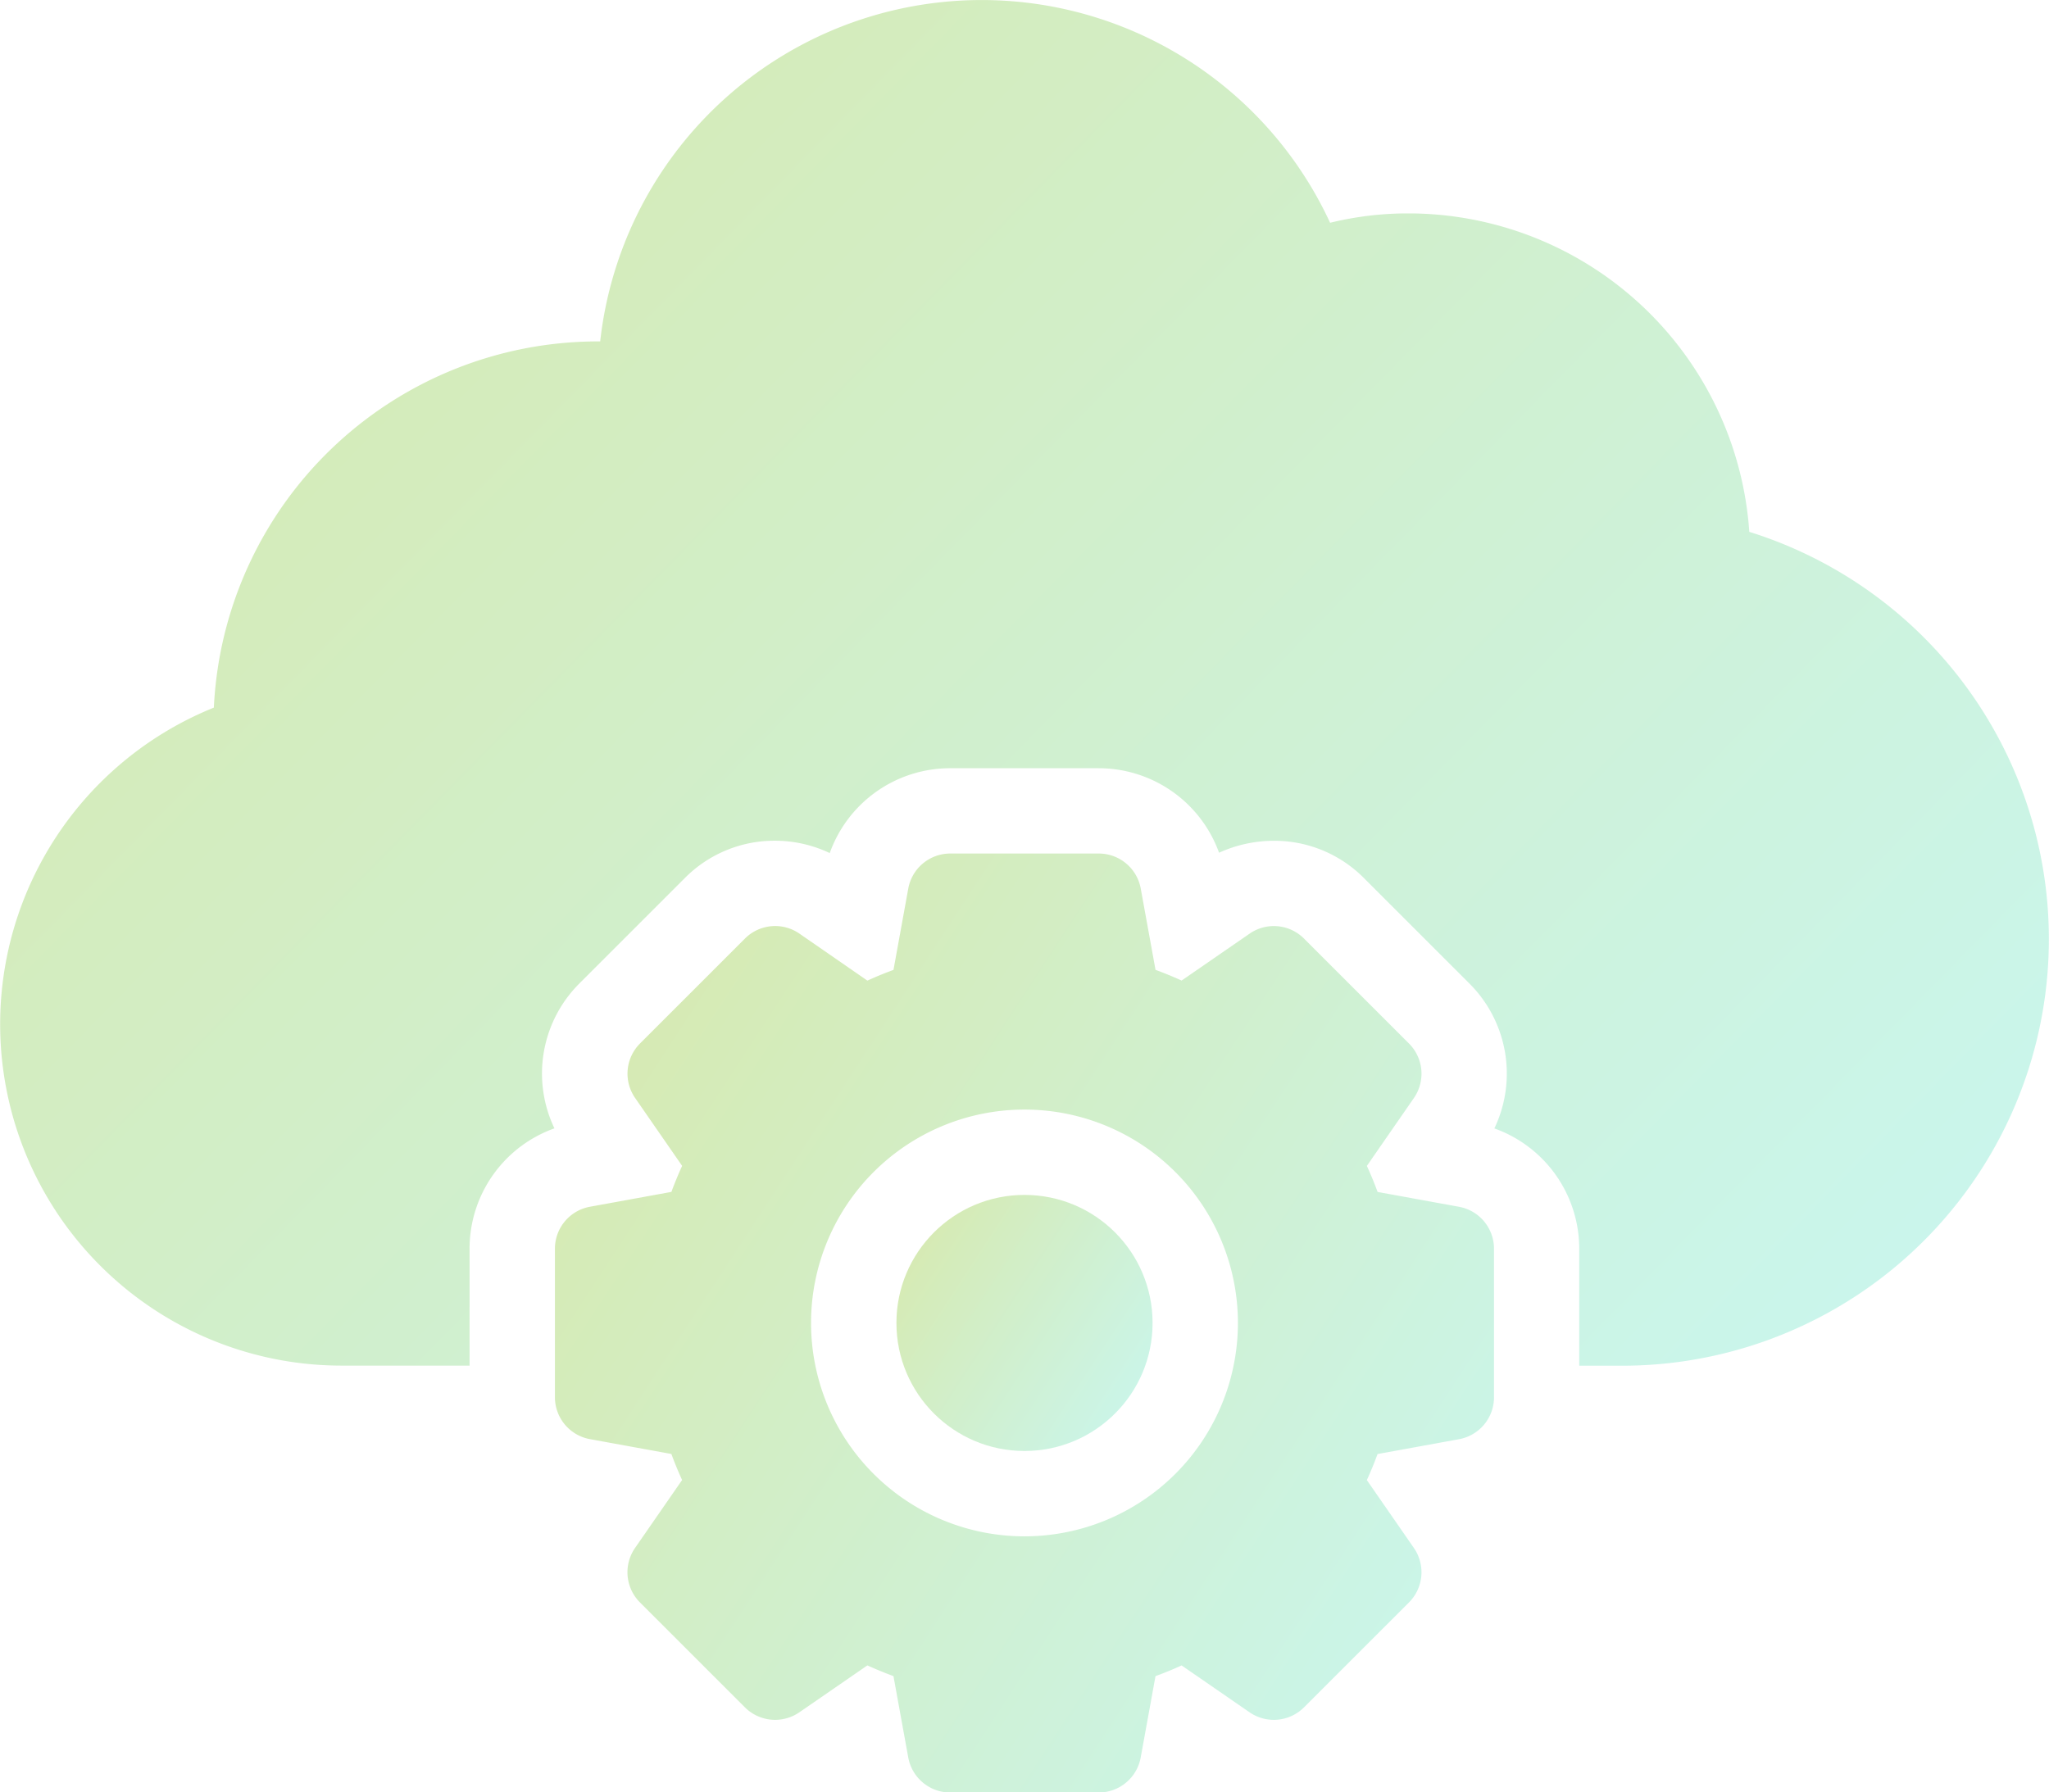
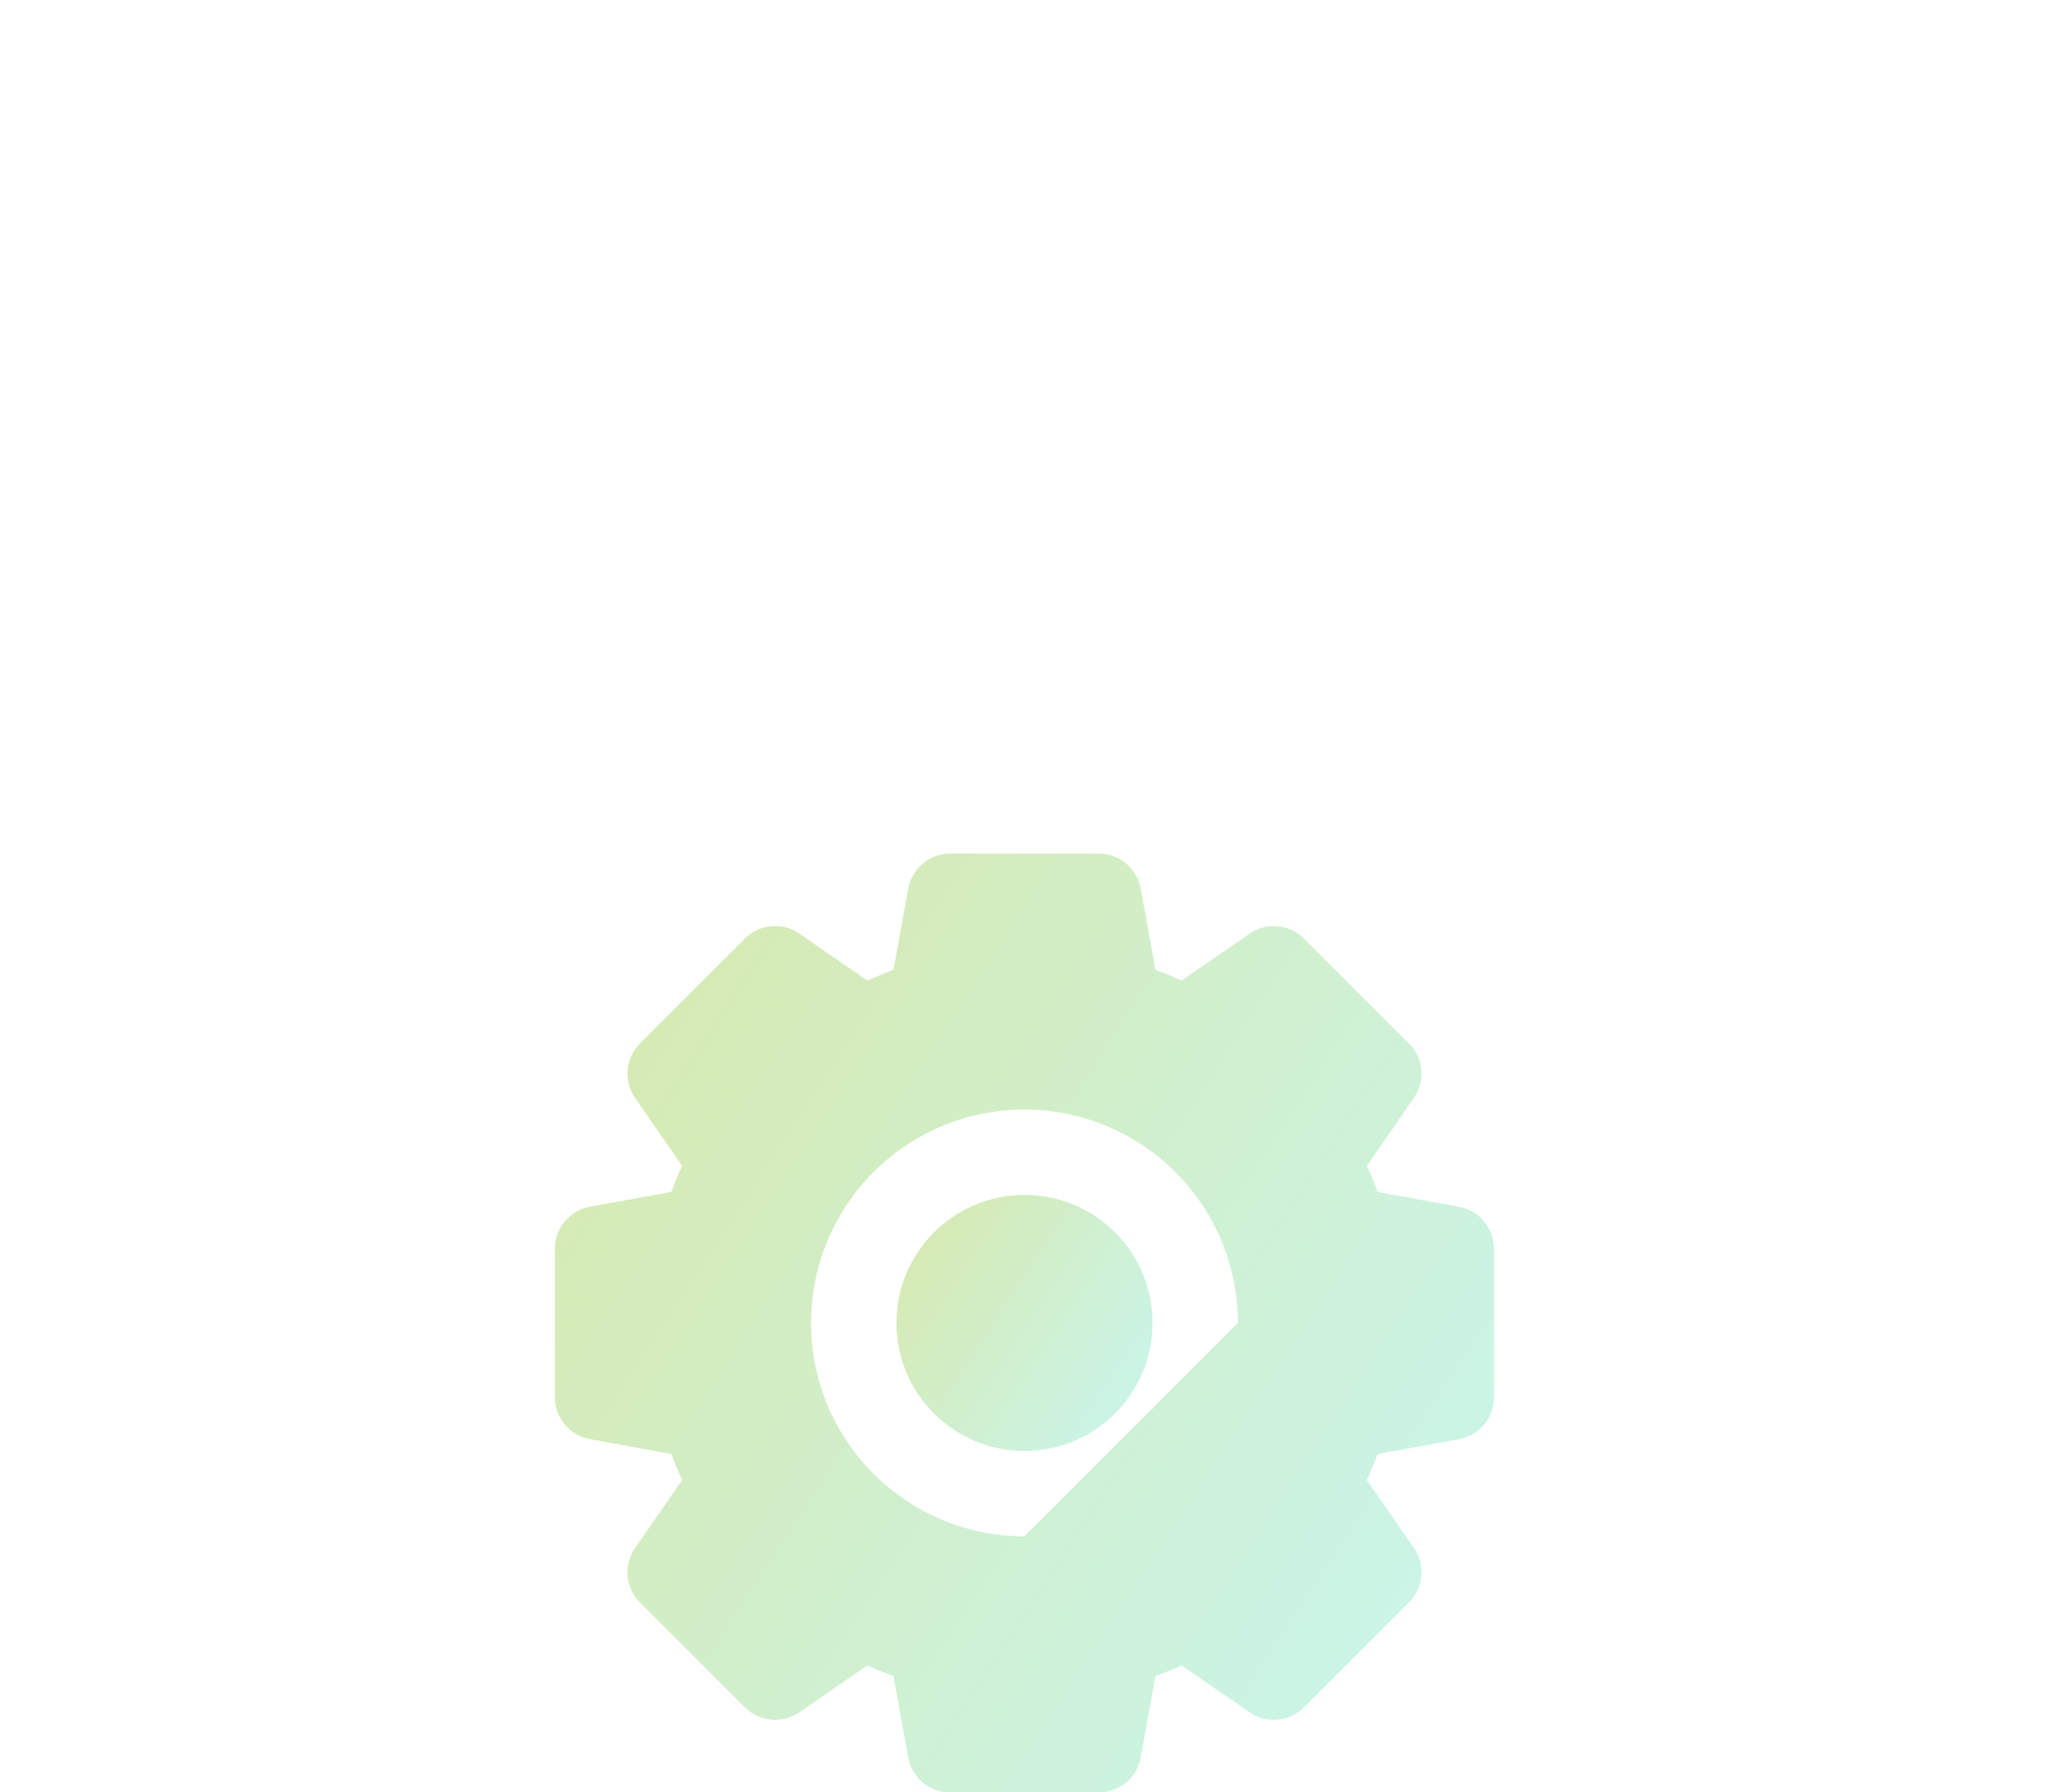
<svg xmlns="http://www.w3.org/2000/svg" width="91.74" height="80.271" viewBox="0 0 91.74 80.271">
  <defs>
    <linearGradient id="linear-gradient" x1="1.333" y1="1" x2="0.017" y2="0.14" gradientUnits="objectBoundingBox">
      <stop offset="0" stop-color="#60efff" />
      <stop offset="1" stop-color="#90c322" />
    </linearGradient>
  </defs>
  <g id="Cloud_Security_and_Compliance_" data-name="Cloud Security and Compliance " transform="translate(0 -3)" opacity="0.36">
    <circle id="Ellipse_428" data-name="Ellipse 428" cx="5.734" cy="5.734" r="5.734" transform="translate(40.136 56.514)" fill="url(#linear-gradient)" />
-     <path id="Path_45904" data-name="Path 45904" d="M53.477,38.82l-3.644-.664c-.146-.4-.306-.786-.48-1.166l2.106-3.042a1.911,1.911,0,0,0-.22-2.439l-4.7-4.7a1.907,1.907,0,0,0-2.438-.22l-3.043,2.1q-.571-.26-1.168-.48l-.662-3.643A1.911,1.911,0,0,0,37.347,23H30.7a1.911,1.911,0,0,0-1.88,1.569l-.662,3.643q-.6.218-1.168.48l-3.043-2.105a1.909,1.909,0,0,0-2.438.22l-4.7,4.7a1.911,1.911,0,0,0-.22,2.439l2.106,3.042c-.174.381-.334.771-.48,1.166l-3.644.664A1.909,1.909,0,0,0,13,40.7v6.648a1.909,1.909,0,0,0,1.57,1.879l3.644.664c.146.4.306.786.48,1.166L16.587,54.1a1.911,1.911,0,0,0,.22,2.439l4.7,4.7a1.913,1.913,0,0,0,2.438.22l3.044-2.1q.571.26,1.168.48l.662,3.643a1.911,1.911,0,0,0,1.88,1.57h6.648a1.911,1.911,0,0,0,1.88-1.569l.662-3.643q.6-.218,1.168-.48L44.1,61.459a1.913,1.913,0,0,0,2.438-.22l4.7-4.7a1.911,1.911,0,0,0,.22-2.439l-2.106-3.04c.174-.381.334-.771.48-1.166l3.644-.664a1.909,1.909,0,0,0,1.569-1.88V40.7A1.909,1.909,0,0,0,53.477,38.82ZM34.023,53.579a9.556,9.556,0,1,1,9.556-9.556A9.556,9.556,0,0,1,34.023,53.579Z" transform="translate(11.846 18.225)" fill="url(#linear-gradient)" />
-     <path id="Path_45905" data-name="Path 45905" d="M78.321,26.814A15.309,15.309,0,0,0,63.07,12.557a14.626,14.626,0,0,0-3.517.42A17.186,17.186,0,0,0,26.872,18.29h-.115a17.222,17.222,0,0,0-17.182,16.4A15.29,15.29,0,0,0,15.29,64.159h5.734V58.922a5.721,5.721,0,0,1,3.8-5.389,5.694,5.694,0,0,1,1.128-6.5l4.7-4.7a5.649,5.649,0,0,1,4.052-1.682,5.722,5.722,0,0,1,2.446.554,5.721,5.721,0,0,1,5.39-3.8h6.651a5.73,5.73,0,0,1,5.39,3.784,5.93,5.93,0,0,1,2.446-.535,5.649,5.649,0,0,1,4.052,1.682l4.7,4.7a5.694,5.694,0,0,1,1.128,6.5,5.721,5.721,0,0,1,3.8,5.39v5.237h1.911a19.106,19.106,0,0,0,5.7-37.345Z" transform="translate(0 0)" fill="url(#linear-gradient)" />
+     <path id="Path_45904" data-name="Path 45904" d="M53.477,38.82l-3.644-.664c-.146-.4-.306-.786-.48-1.166l2.106-3.042a1.911,1.911,0,0,0-.22-2.439l-4.7-4.7a1.907,1.907,0,0,0-2.438-.22l-3.043,2.1q-.571-.26-1.168-.48l-.662-3.643A1.911,1.911,0,0,0,37.347,23H30.7a1.911,1.911,0,0,0-1.88,1.569l-.662,3.643q-.6.218-1.168.48l-3.043-2.105a1.909,1.909,0,0,0-2.438.22l-4.7,4.7a1.911,1.911,0,0,0-.22,2.439l2.106,3.042c-.174.381-.334.771-.48,1.166l-3.644.664A1.909,1.909,0,0,0,13,40.7v6.648a1.909,1.909,0,0,0,1.57,1.879l3.644.664c.146.4.306.786.48,1.166L16.587,54.1a1.911,1.911,0,0,0,.22,2.439l4.7,4.7a1.913,1.913,0,0,0,2.438.22l3.044-2.1q.571.26,1.168.48l.662,3.643a1.911,1.911,0,0,0,1.88,1.57h6.648a1.911,1.911,0,0,0,1.88-1.569l.662-3.643q.6-.218,1.168-.48L44.1,61.459a1.913,1.913,0,0,0,2.438-.22l4.7-4.7a1.911,1.911,0,0,0,.22-2.439l-2.106-3.04c.174-.381.334-.771.48-1.166l3.644-.664a1.909,1.909,0,0,0,1.569-1.88V40.7A1.909,1.909,0,0,0,53.477,38.82ZM34.023,53.579a9.556,9.556,0,1,1,9.556-9.556Z" transform="translate(11.846 18.225)" fill="url(#linear-gradient)" />
  </g>
</svg>